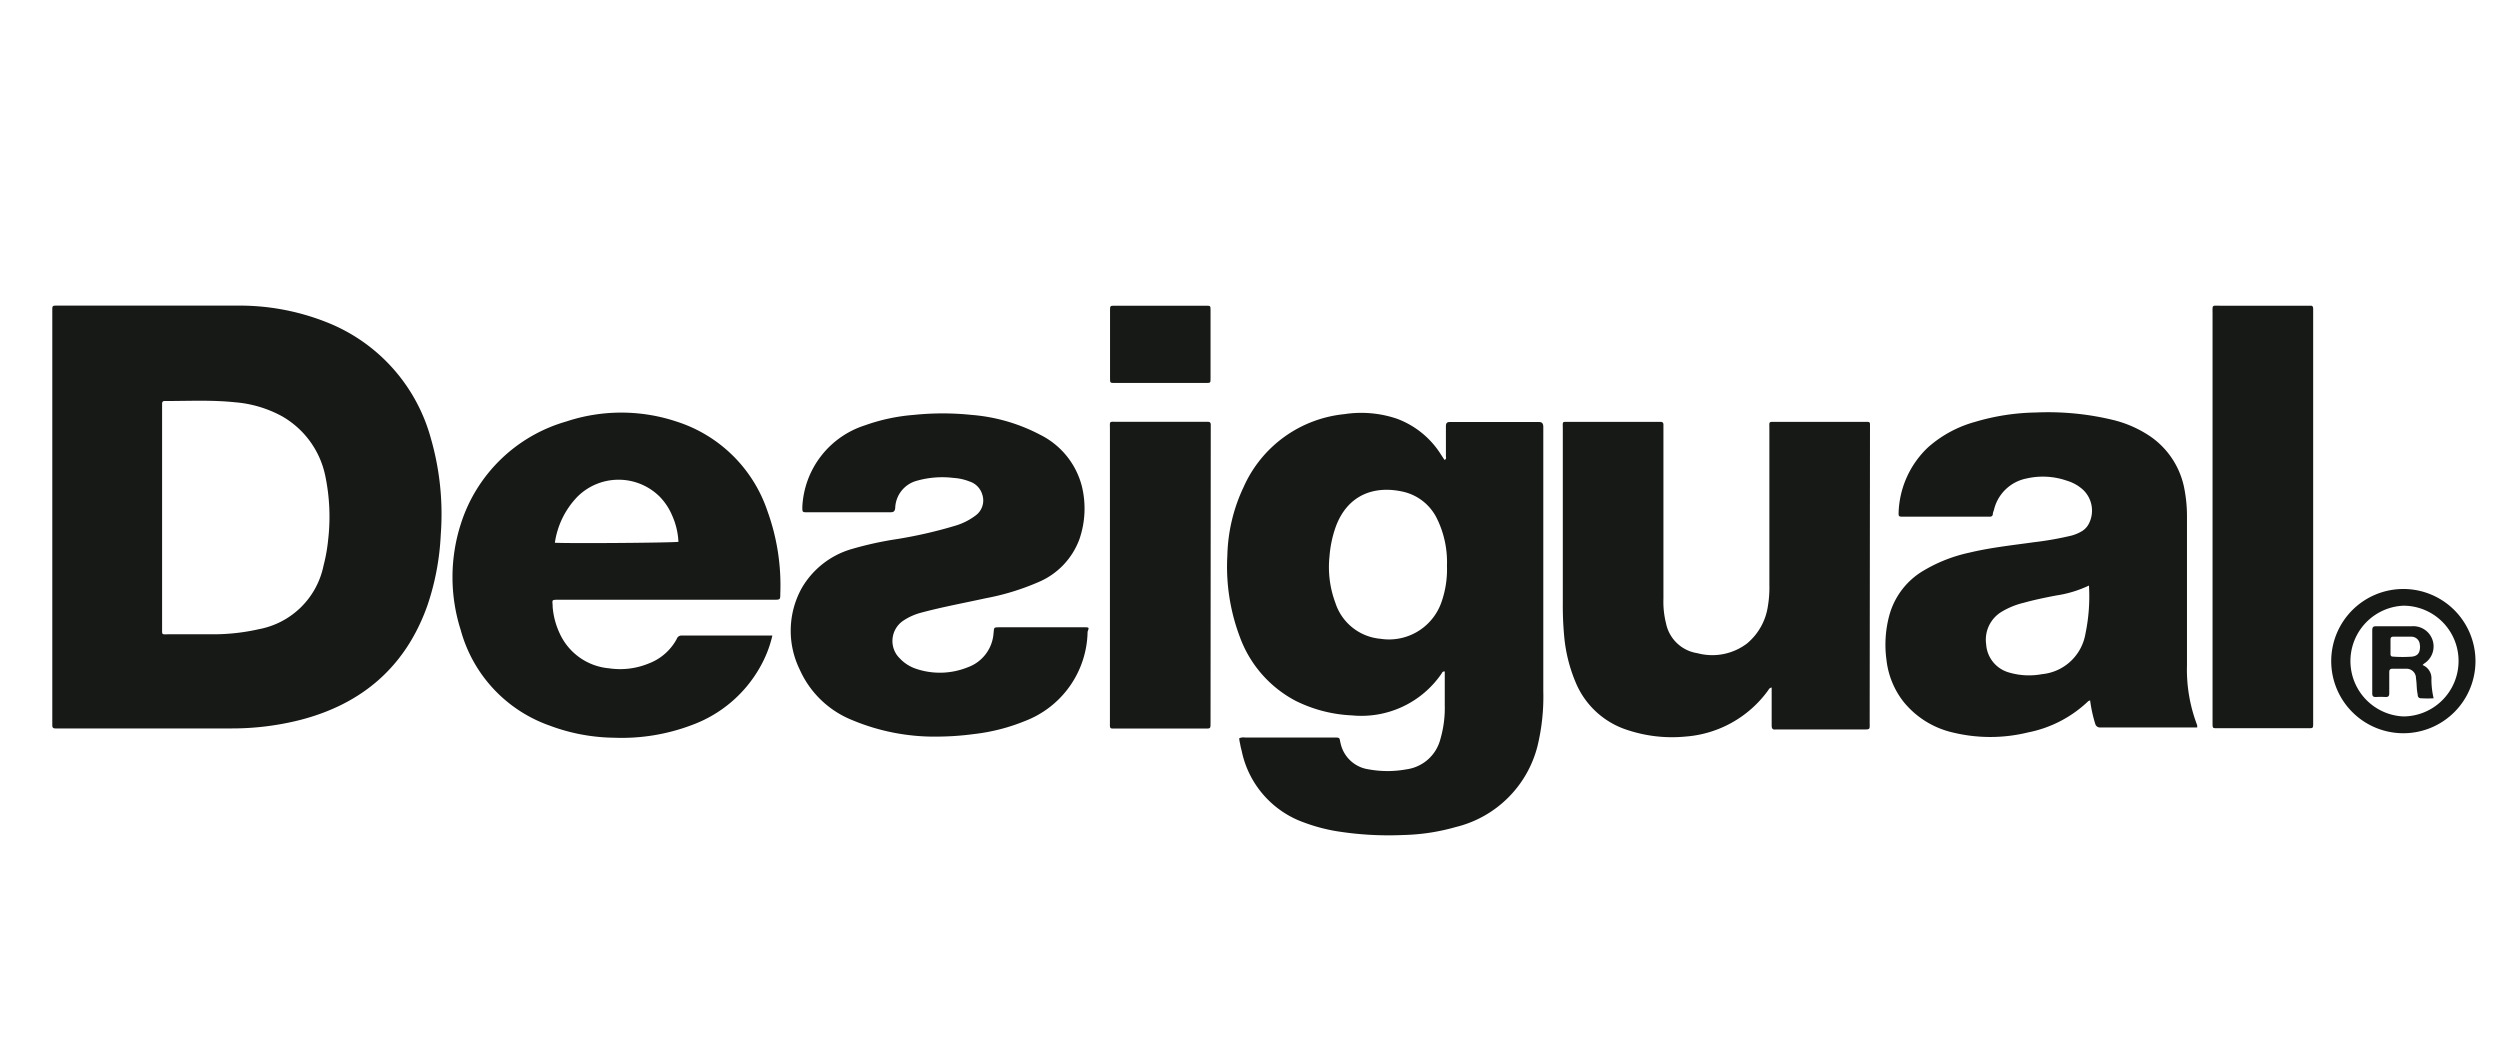
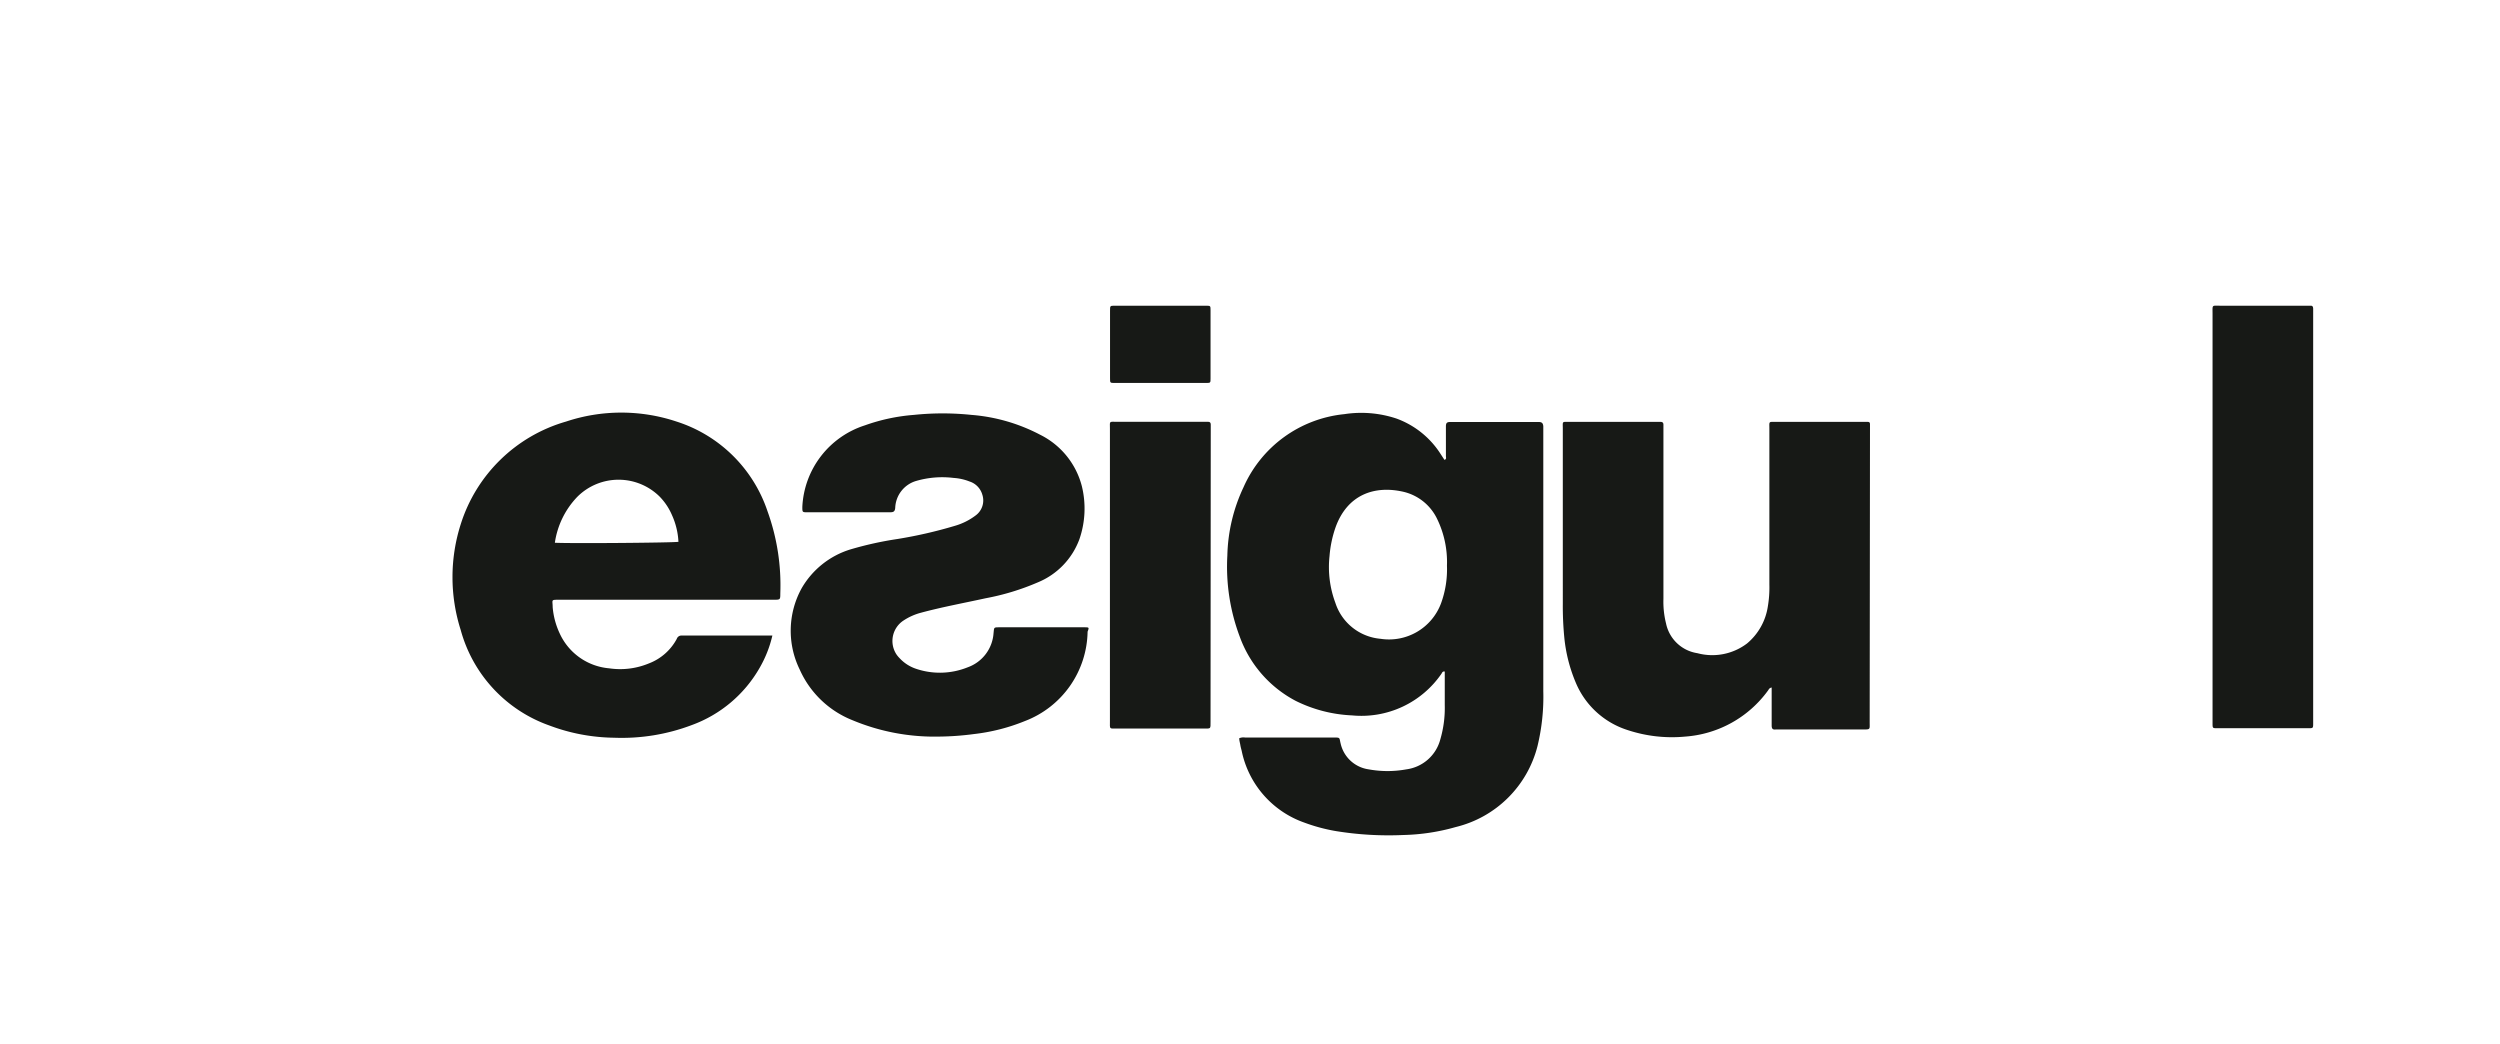
<svg xmlns="http://www.w3.org/2000/svg" id="Layer_1" data-name="Layer 1" viewBox="0 0 239.52 100">
  <path d="M179.16,41.09v-.44c0-.16-.06-.23-.22-.23h-8.72c-.81,0-.7-.09-.7.7V56a10.92,10.92,0,0,1-.14,2.06,5.73,5.73,0,0,1-2,3.59,5.51,5.51,0,0,1-4.76.93,3.62,3.62,0,0,1-3-2.85,8.54,8.54,0,0,1-.25-2.36V41.19c0-.17,0-.32,0-.5s-.08-.27-.26-.27h-8.73c-.76,0-.65-.09-.65.68V57.85a31.14,31.14,0,0,0,.14,3.2A14.74,14.74,0,0,0,151,65.47a8,8,0,0,0,4.89,4.46,13.52,13.52,0,0,0,5.58.64,10.75,10.75,0,0,0,7.91-4.4c.08-.1.12-.26.36-.3V69.5c0,.29.08.43.39.39h8.35c.74,0,.65,0,.65-.69Z" fill="#171916" />
  <path d="M103.87,60.1H95.78c-.59,0-.53,0-.59.56a3.74,3.74,0,0,1-2.47,3.27,7.12,7.12,0,0,1-5,.13,3.76,3.76,0,0,1-1.53-1,2.6,2.6,0,0,1-.3-.36,2.34,2.34,0,0,1,.66-3.24,5.65,5.65,0,0,1,1.7-.76c2-.54,4.12-.93,6.17-1.38a23.4,23.4,0,0,0,5-1.52,7.13,7.13,0,0,0,4-4.15,9,9,0,0,0,.23-5.07,7.62,7.62,0,0,0-4-4.93,17,17,0,0,0-6.58-1.9,26.7,26.7,0,0,0-5.51,0,18,18,0,0,0-4.69,1,8.63,8.63,0,0,0-6,7.81c0,.52,0,.52.49.52h7.91c.32,0,.47-.06.5-.43a2.79,2.79,0,0,1,2-2.57,8.94,8.94,0,0,1,3.6-.29,5,5,0,0,1,1.52.34,1.86,1.86,0,0,1,1.22,1.25,1.78,1.78,0,0,1-.63,2,6.06,6.06,0,0,1-2,1,43.19,43.19,0,0,1-5.49,1.26,33.14,33.14,0,0,0-4.52,1,8.16,8.16,0,0,0-4.66,3.71,8.44,8.44,0,0,0-.19,7.8,9.28,9.28,0,0,0,5,4.83,20.42,20.42,0,0,0,8.41,1.59,26.8,26.8,0,0,0,3.27-.24,18.49,18.49,0,0,0,4.9-1.25,9.33,9.33,0,0,0,6-8.56C104.36,60.1,104.35,60.1,103.87,60.1Z" fill="#171916" />
  <path d="M221.61,29.52a0,0,0,0,0,0-.05.2.2,0,0,0-.22-.18h-8.6c-.91,0-.81-.13-.81.78V69.29c0,.48,0,.48.48.48h8.67c.49,0,.49,0,.49-.48V29.52Z" fill="#171916" />
  <path d="M116,41.12c0-.15,0-.26,0-.44s-.07-.27-.26-.27H107c-.77,0-.66-.09-.66.67v14q0,7,0,14c0,.81-.09.72.68.72h8.28c.73,0,.68.07.68-.68Z" fill="#171916" />
  <path d="M106.79,36.69h8.72c.47,0,.47,0,.47-.43V29.75c0-.46,0-.46-.45-.46h-8.72c-.46,0-.46,0-.46.49v6.46C106.35,36.69,106.36,36.69,106.79,36.69Z" fill="#171916" />
-   <path d="M31.34,30.89a22.59,22.59,0,0,0-8.52-1.61H5.5c-.49,0-.49,0-.49.48V69c0,.17,0,.28,0,.5s.1.29.3.29H22.2A26.58,26.58,0,0,0,28.67,69c6-1.52,10.22-5.12,12.3-11.05a24.63,24.63,0,0,0,1.26-6.75A26.18,26.18,0,0,0,41.28,42,16.67,16.67,0,0,0,31.34,30.89Zm.1,20.82A15.91,15.91,0,0,1,31,54.18a7.78,7.78,0,0,1-6.19,6.1,19.73,19.73,0,0,1-4.46.49H16.17c-.7,0-.64.1-.64-.62,0-3.52,0-7,0-10.56V38.68c0-.17.08-.27.26-.26h.13c2.19,0,4.39-.11,6.58.12A11.3,11.3,0,0,1,27,39.87a8.57,8.57,0,0,1,4.16,5.7A19.2,19.2,0,0,1,31.44,51.71Z" fill="#171916" />
  <path d="M147.42,40.43h-8.48c-.34,0-.41.12-.41.44V43.7c0,.12.08.29-.14.36l-.34-.52a8.44,8.44,0,0,0-4.26-3.44,10.69,10.69,0,0,0-5-.42,11.84,11.84,0,0,0-9.65,7,16.13,16.13,0,0,0-1.55,6.54,19.07,19.07,0,0,0,1.2,7.81,11.27,11.27,0,0,0,5.37,6.13,13.43,13.43,0,0,0,5.37,1.38,9.31,9.31,0,0,0,8.58-4c.06-.09.09-.24.31-.2v3.23a10.68,10.68,0,0,1-.43,3.28,3.89,3.89,0,0,1-3.25,2.86,10,10,0,0,1-3.61,0,3.21,3.21,0,0,1-2.69-2.49c-.14-.56,0-.56-.7-.56h-8.46a1,1,0,0,0-.55.07c0,.23.07.44.1.63s.08.37.13.56a9.26,9.26,0,0,0,6,6.89,16.84,16.84,0,0,0,3,.81,31.46,31.46,0,0,0,6.5.38,19.81,19.81,0,0,0,5-.76,10.68,10.68,0,0,0,7.85-7.78,20.09,20.09,0,0,0,.55-5.24V40.83C147.83,40.56,147.74,40.43,147.42,40.43Zm-9.36,17.38a5.32,5.32,0,0,1-5.81,3.39,5,5,0,0,1-4.31-3.44,9.8,9.8,0,0,1-.56-4.49,10.91,10.91,0,0,1,.56-2.7c1.11-3.16,3.72-4.1,6.53-3.45a4.79,4.79,0,0,1,3.16,2.48,9.44,9.44,0,0,1,1,4.6A9.46,9.46,0,0,1,138.06,57.81Z" fill="#171916" />
-   <path d="M209.53,63.73V49.55a13.65,13.65,0,0,0-.22-2.55A7.85,7.85,0,0,0,206,41.8a11,11,0,0,0-3.41-1.53,26.52,26.52,0,0,0-7.53-.75,21.51,21.51,0,0,0-5.8.89,11.34,11.34,0,0,0-4.54,2.45,9,9,0,0,0-2.82,6.3c0,.24,0,.34.3.34h8.46a.25.25,0,0,0,.27-.24c0-.14.07-.28.11-.42a4,4,0,0,1,3.13-3,7,7,0,0,1,3.84.21,4,4,0,0,1,1.57.88,2.75,2.75,0,0,1,.53,3.28,1.78,1.78,0,0,1-.75.74,3.85,3.85,0,0,1-.92.37,31.19,31.19,0,0,1-3.58.63c-2.07.29-4.15.51-6.19,1a14.53,14.53,0,0,0-4.31,1.68A7.15,7.15,0,0,0,181,59a10.77,10.77,0,0,0-.26,4.23,7.92,7.92,0,0,0,1.63,4,8.52,8.52,0,0,0,4.69,2.94,15.19,15.19,0,0,0,7.25,0,11.58,11.58,0,0,0,5.77-3l.17-.07a13.42,13.42,0,0,0,.5,2.28.47.47,0,0,0,.46.32h9.3c0-.11,0-.15,0-.21A14.9,14.9,0,0,1,209.53,63.73Zm-9.73-3a4.67,4.67,0,0,1-4.16,3.86,6.76,6.76,0,0,1-3.16-.16,3,3,0,0,1-2.19-2.7,3.12,3.12,0,0,1,1.52-3.14,7.51,7.51,0,0,1,2.08-.84c1-.28,2.07-.5,3.12-.7a11.11,11.11,0,0,0,3.13-.95A17.55,17.55,0,0,1,199.8,60.73Z" fill="#171916" />
  <path d="M64.82,40.39a16.75,16.75,0,0,0-10.59,0,14.9,14.9,0,0,0-10.09,9.84,16.68,16.68,0,0,0,0,10.13,13.46,13.46,0,0,0,8.5,9.15,18.17,18.17,0,0,0,6.19,1.17,18.92,18.92,0,0,0,7.44-1.21A12.36,12.36,0,0,0,72.77,64,11.19,11.19,0,0,0,74,60.89c-2.95,0-5.82,0-8.69,0a.47.47,0,0,0-.47.32,5.08,5.08,0,0,1-2.67,2.35,7.19,7.19,0,0,1-3.81.47,5.75,5.75,0,0,1-4.74-3.35,7.36,7.36,0,0,1-.67-2.52c0-.7-.21-.7.65-.7H74.12c.64,0,.64,0,.64-.61A20.85,20.85,0,0,0,73.54,49,13.53,13.53,0,0,0,64.82,40.39ZM53.16,52a8,8,0,0,1,2.16-4.41,5.59,5.59,0,0,1,7.89,0,5.82,5.82,0,0,1,1.17,1.76A7,7,0,0,1,65,51.91C64.53,52,54.82,52.08,53.16,52Z" fill="#171916" />
-   <path d="M230.27,56.43a6.91,6.91,0,1,0,6.9,6.91A6.91,6.91,0,0,0,230.27,56.43Zm0,12.21a5.31,5.31,0,0,1,0-10.61h0a5.29,5.29,0,0,1,5.28,5.27v.05A5.31,5.31,0,0,1,230.24,68.64Z" fill="#171916" />
-   <path d="M232.11,63.72a.54.54,0,0,1,.15-.15A1.94,1.94,0,0,0,231.07,60h-3.34c-.3,0-.45,0-.45.41v6c0,.25.05.37.34.37a7.37,7.37,0,0,1,.94,0c.29,0,.35-.11.35-.37v-2c0-.23.07-.34.31-.34h1.36a.9.9,0,0,1,.89.91c.05.32.06.63.08.94s.07.49.09.69a.29.29,0,0,0,.33.29,9.53,9.53,0,0,0,1.19,0,8,8,0,0,1-.21-1.82A1.36,1.36,0,0,0,232.11,63.72Zm-.25-1.81c0,.61-.19.92-.76,1a12.16,12.16,0,0,1-1.81,0c-.18,0-.27-.07-.26-.26V61.27c0-.22.11-.28.31-.27h.81v0H231a.81.81,0,0,1,.84.79Z" fill="#171916" />
</svg>